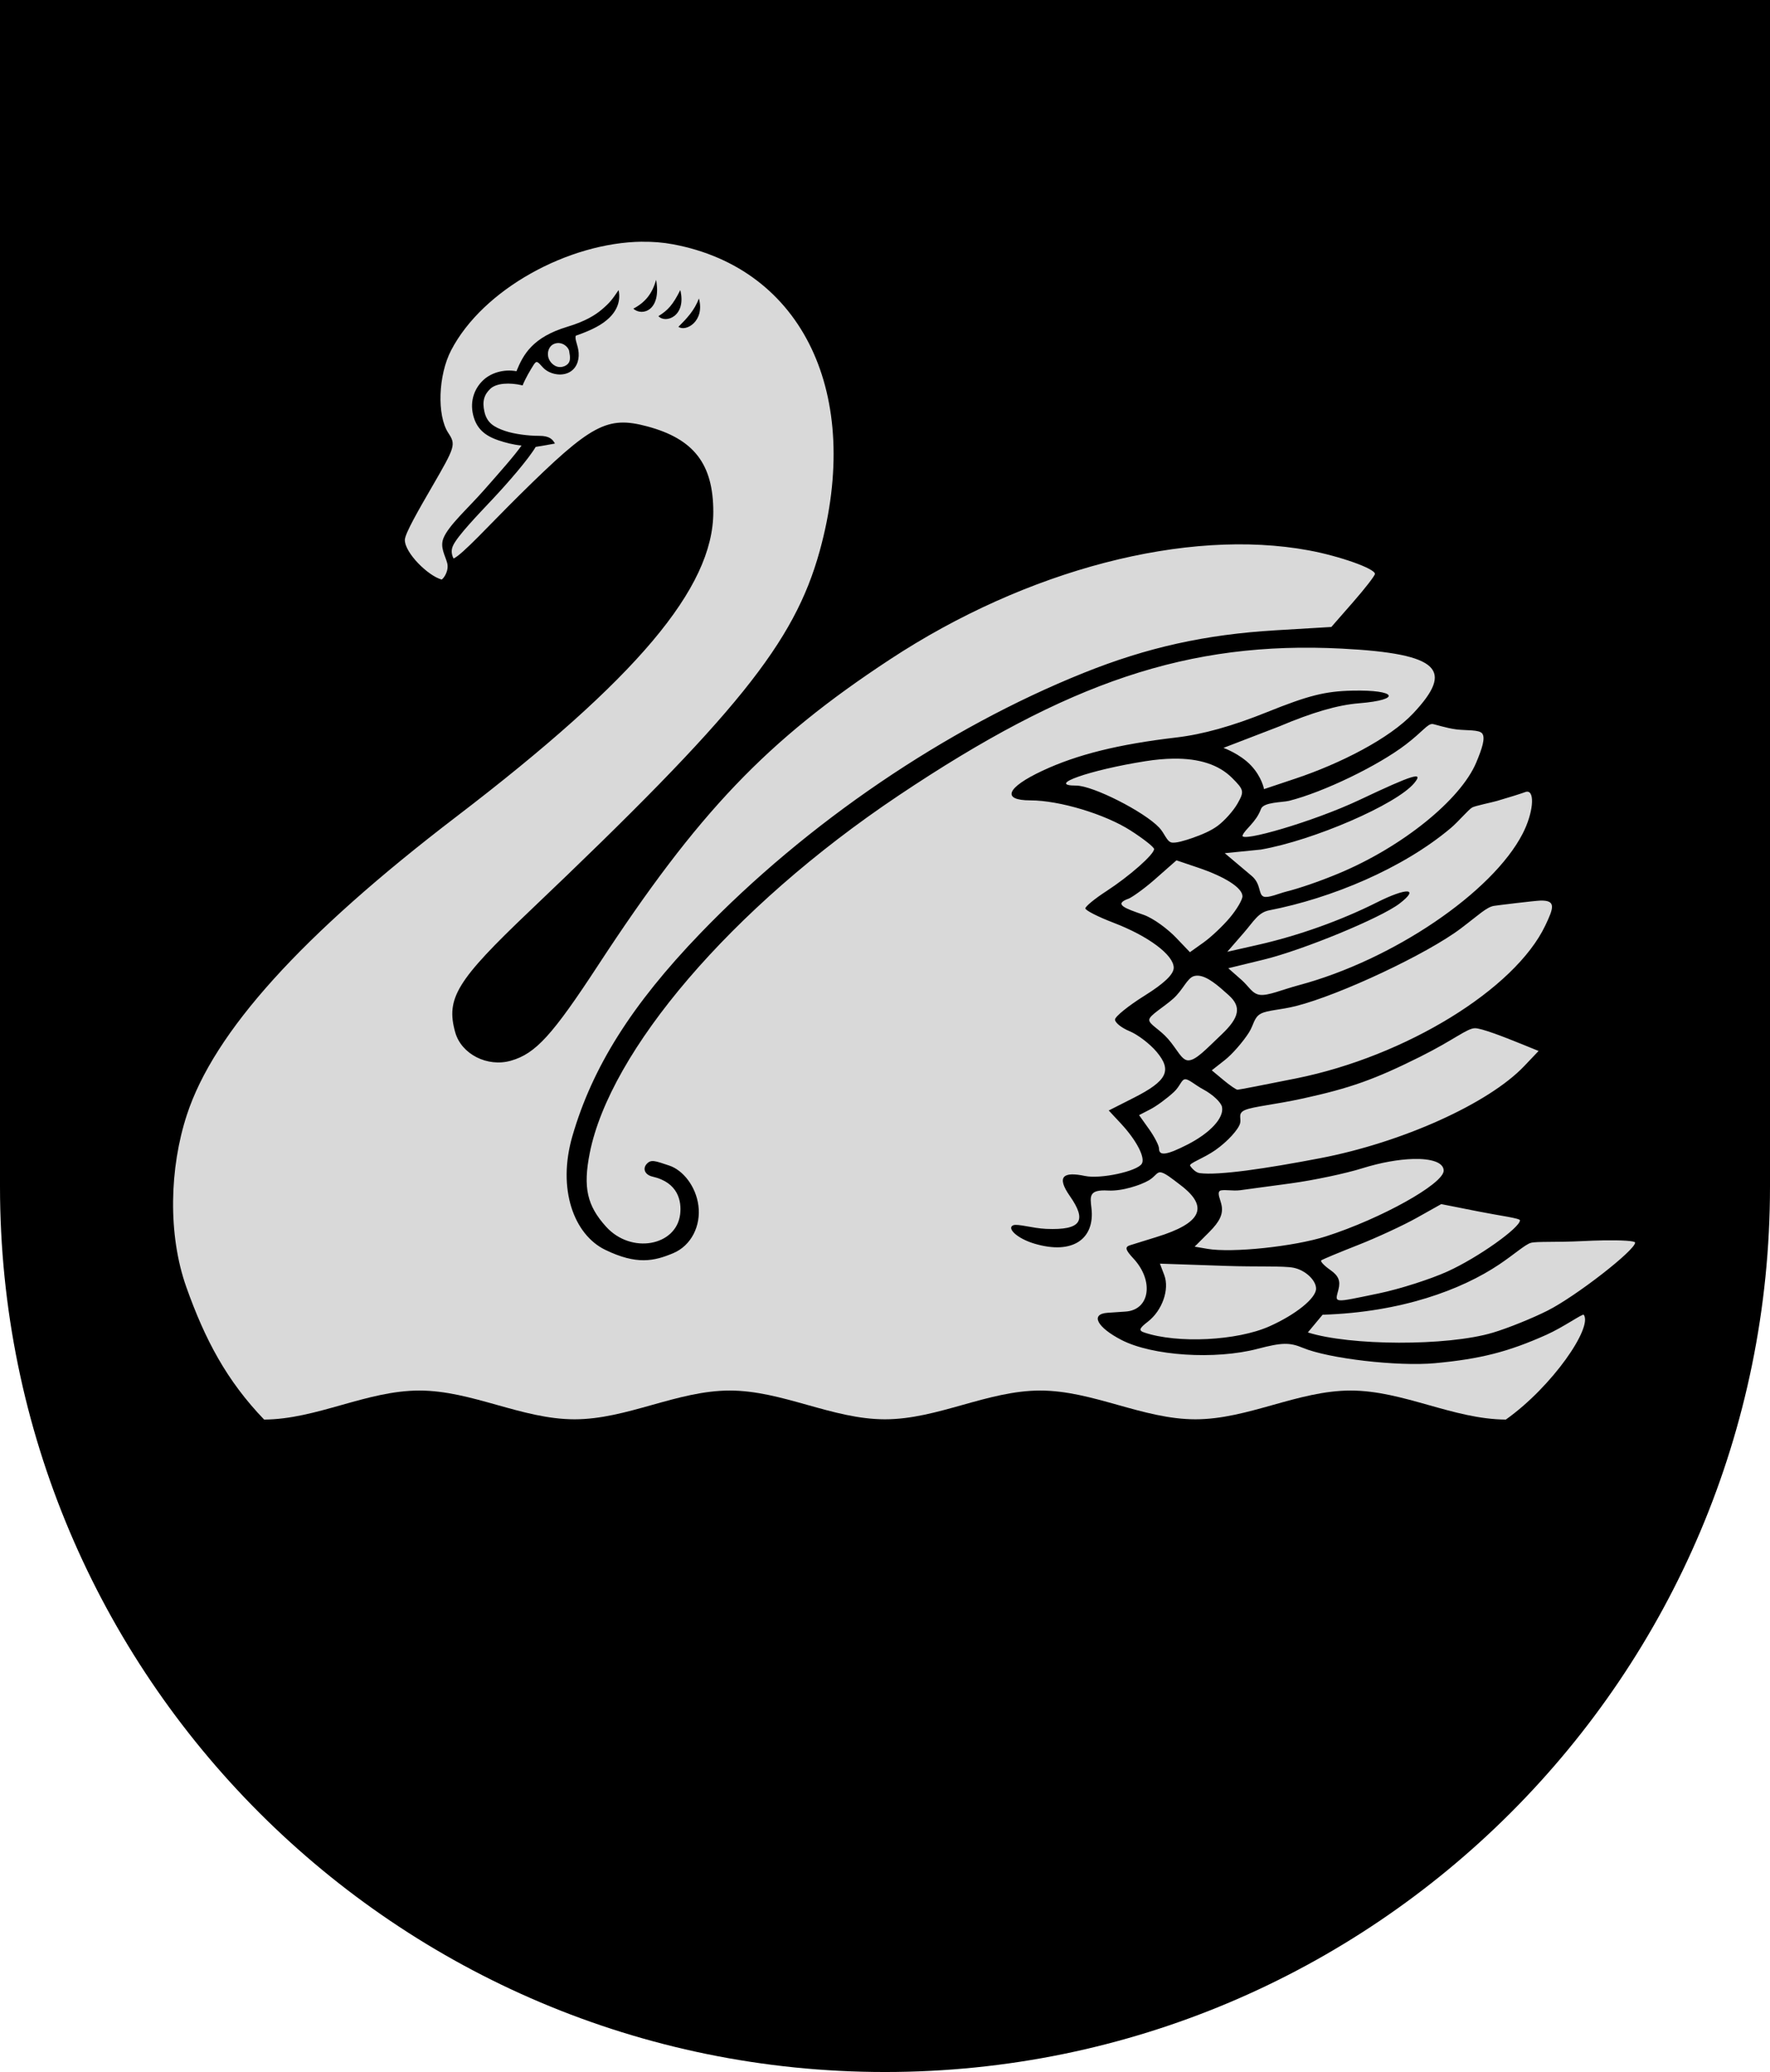
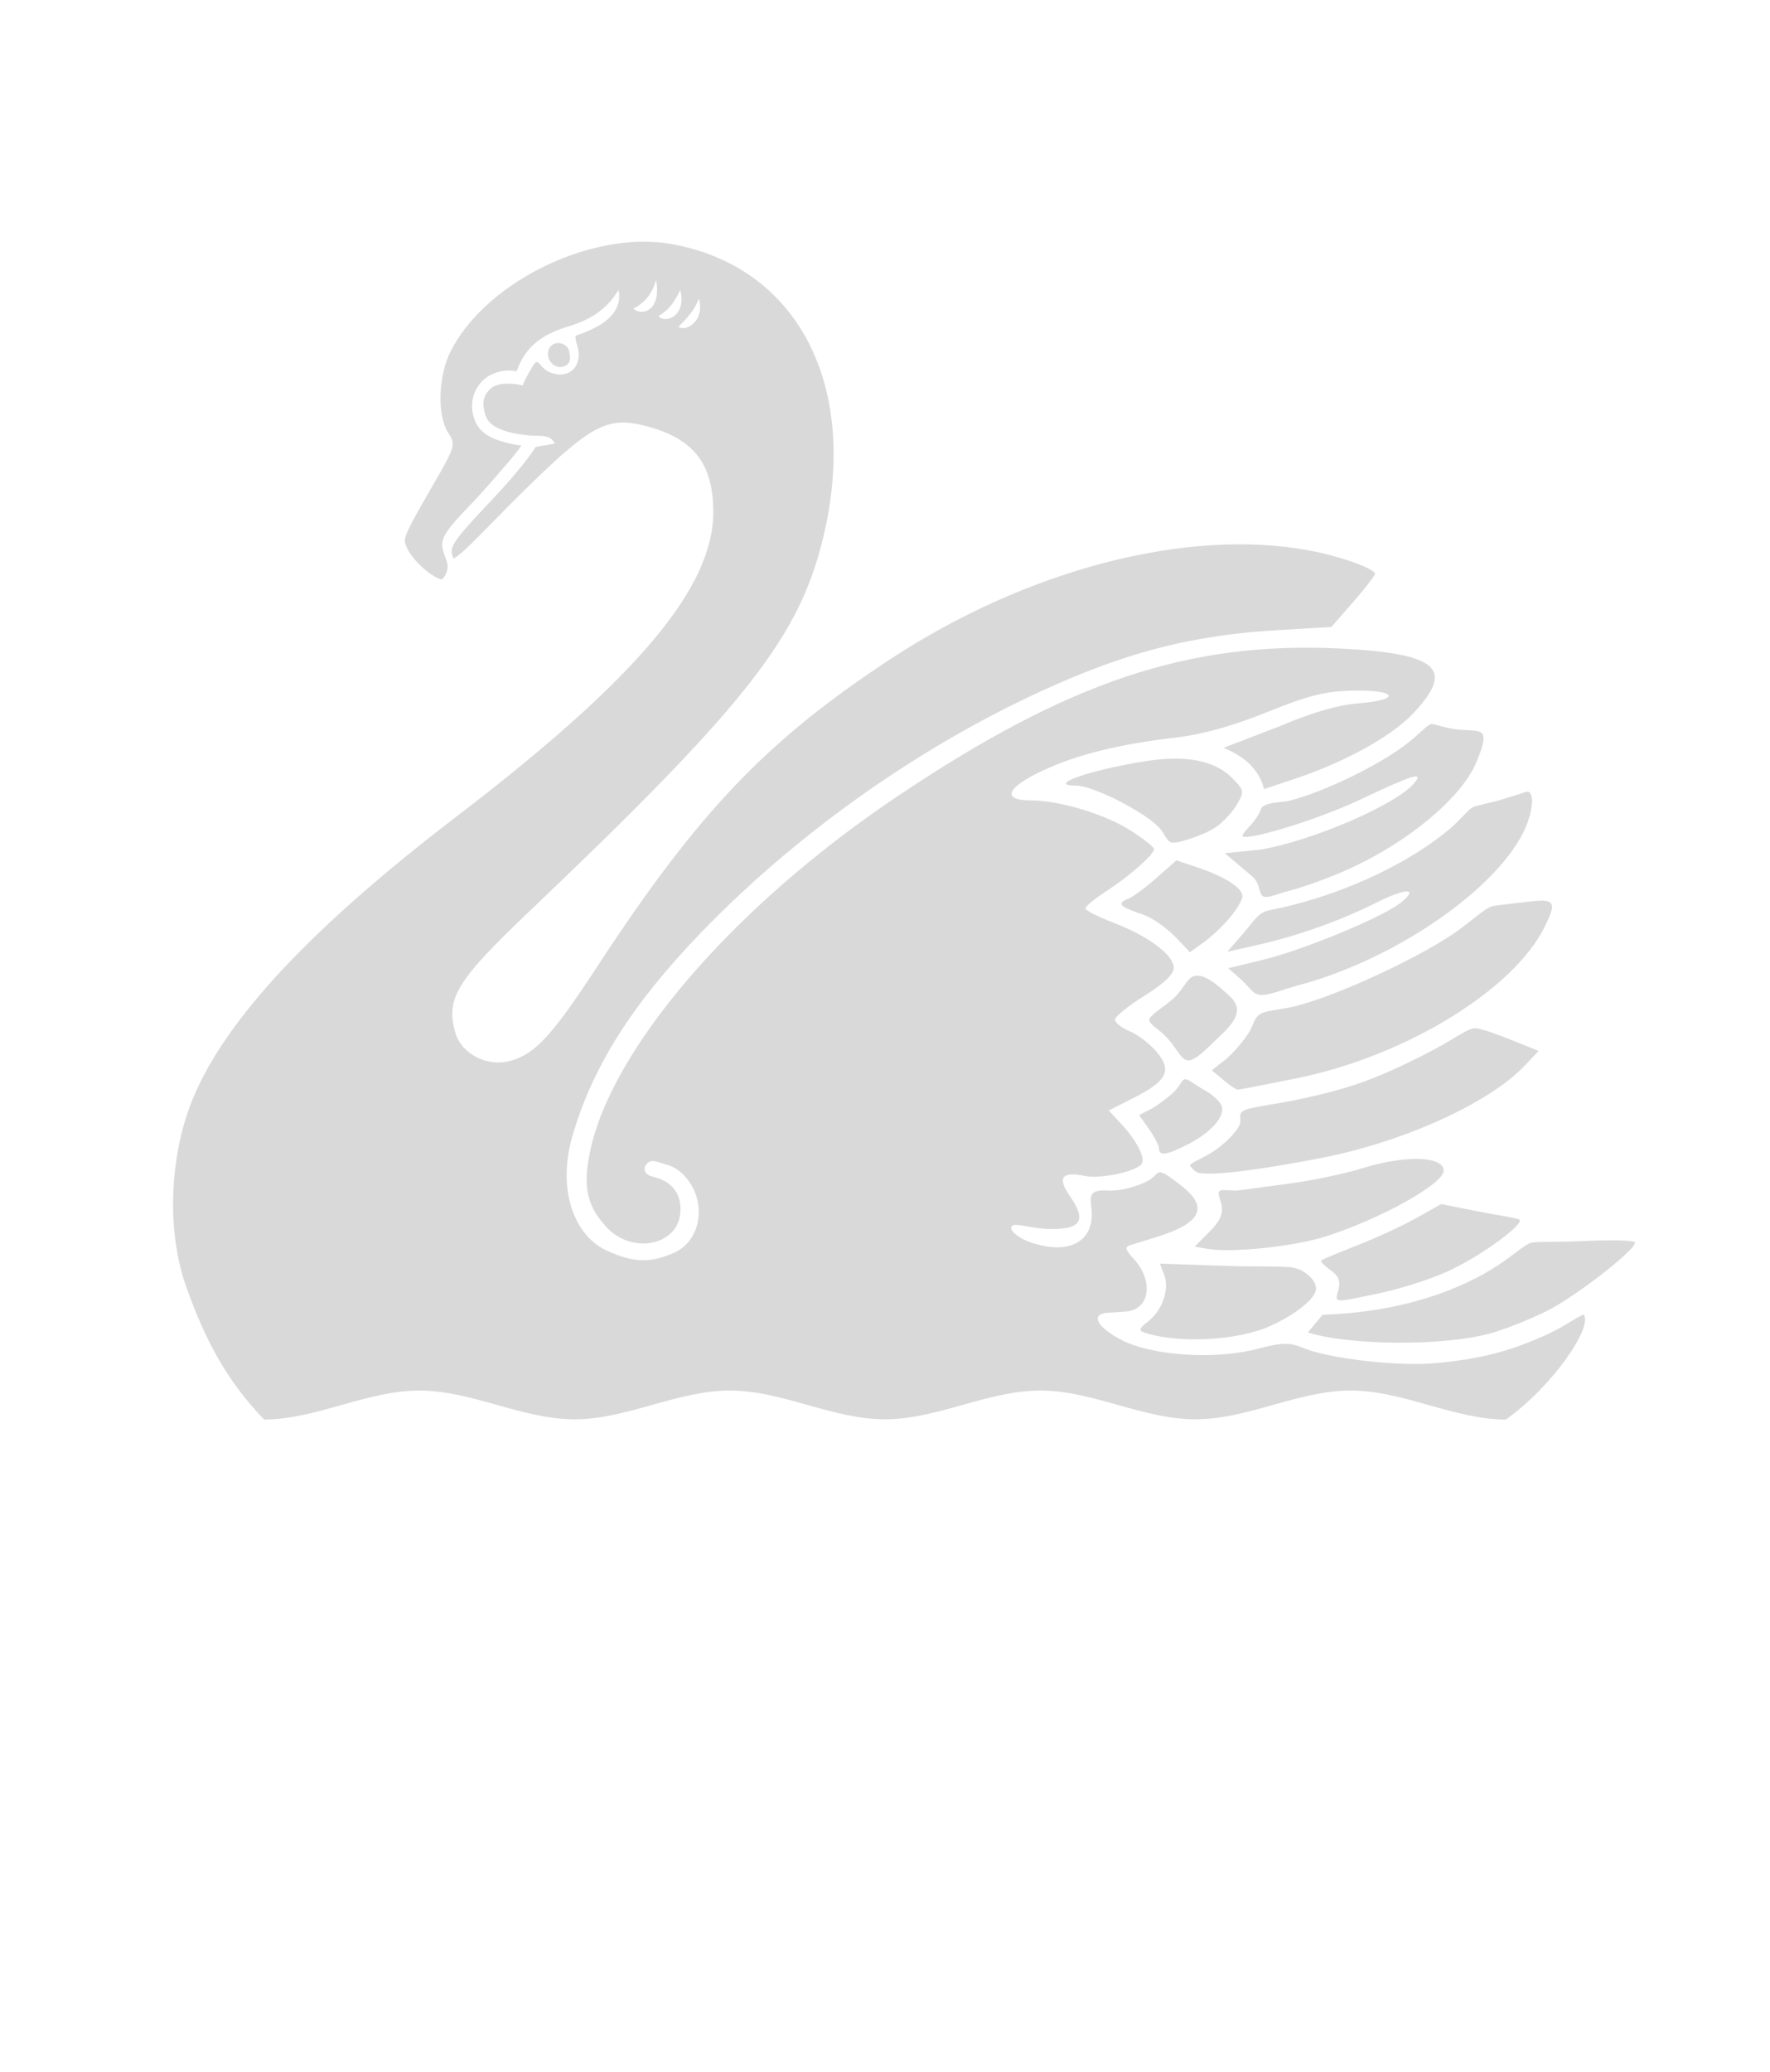
<svg xmlns="http://www.w3.org/2000/svg" width="500" height="585" viewBox="0 0 132.292 154.781" version="1.1" id="svg847">
  <defs id="defs841" />
  <g id="layer1" transform="translate(-37.65,-44.984)">
-     <path id="path901" style="opacity:1;fill:#000000;fill-opacity:1;stroke:none;stroke-width:0.132;stroke-miterlimit:4;stroke-dasharray:none" d="M 37.65,44.984 V 133.62 c 0,36.531 29.614,66.146 66.146,66.146 36.531,0 66.146,-29.614 66.146,-66.146 V 44.984 Z" />
    <path id="path872" style="fill:#d9d9d9;fill-opacity:1;stroke:none;stroke-width:0.132;stroke-miterlimit:4;stroke-dasharray:none" d="m 85.646,63.038 c -5.515,0.066 -11.91,3.554 -14.28,8.118 -0.965,1.859 -1.068,4.858 -0.213,6.164 0.575,0.878 0.535,1.011 -1.198,3.999 -0.986,1.7 -2.041,3.525 -2.046,3.994 -0.009,0.967 1.734,2.69 2.753,2.964 0.17,-0.105 0.56,-0.667 0.41,-1.241 -0.151,-0.574 -0.553,-1.167 -0.276,-1.852 0.385,-0.951 1.816,-2.214 3.001,-3.557 1.185,-1.344 2.303,-2.599 2.833,-3.36 -0.648,-0.065 -1.227,-0.221 -1.733,-0.393 -1.012,-0.344 -1.644,-0.873 -1.889,-1.914 -0.243,-1.033 0.108,-1.962 0.755,-2.573 0.584,-0.551 1.534,-0.847 2.488,-0.673 0.506,-1.244 1.204,-2.538 3.803,-3.32 1.309,-0.394 2.065,-0.853 2.575,-1.286 0.624,-0.53 0.771,-0.746 1.256,-1.453 0.172,0.787 -0.115,1.52 -0.718,2.091 -0.49,0.464 -1.182,0.864 -2.486,1.318 -0.082,0.318 0.172,0.665 0.218,1.278 0.045,0.613 -0.191,1.253 -0.823,1.51 -0.631,0.258 -1.448,0.024 -1.852,-0.424 -0.404,-0.448 -0.468,-0.533 -0.691,-0.185 -0.223,0.348 -0.618,1.012 -0.821,1.53 -0.99,-0.232 -1.963,-0.172 -2.411,0.251 -0.448,0.423 -0.632,0.915 -0.44,1.733 0.191,0.81 0.692,1.131 1.552,1.423 0.653,0.222 1.727,0.366 2.525,0.362 0.798,-0.004 1.026,0.277 1.188,0.576 -0.496,0.1 -0.955,0.167 -1.438,0.251 -0.535,0.909 -2.064,2.673 -3.219,3.9 -1.155,1.226 -2.615,2.745 -2.956,3.47 -0.18,0.383 -0.088,0.727 0.039,0.969 0.691,-0.325 2.606,-2.447 4.947,-4.76 5.338,-5.274 6.53,-5.914 9.524,-5.113 3.489,0.933 4.941,2.812 4.941,6.395 0,5.673 -5.725,12.458 -19.201,22.756 -11.568,8.839 -18.116,16.08 -20.145,22.278 -1.298,3.962 -1.436,8.937 -0.042,12.865 1.395,3.928 3.019,6.992 5.815,9.899 3.936,-0.02 7.665,-2.168 11.601,-2.168 3.936,0 7.665,2.148 11.601,2.148 3.936,0 7.665,-2.148 11.601,-2.148 3.936,0 7.665,2.148 11.601,2.148 3.936,0 7.665,-2.148 11.601,-2.148 3.936,0 7.665,2.148 11.601,2.148 3.936,0 7.665,-2.148 11.601,-2.148 3.936,0 7.665,2.148 11.601,2.168 3.47,-2.462 6.507,-6.886 5.824,-7.829 -0.096,-0.096 -1.51,0.923 -2.803,1.501 -2.851,1.274 -4.917,1.8 -8.311,2.116 -2.781,0.258 -7.956,-0.342 -9.882,-1.147 -0.989,-0.413 -1.565,-0.402 -3.371,0.072 -3.183,0.835 -7.874,0.53 -10.181,-0.658 -1.837,-0.946 -2.351,-1.937 -1.053,-2.03 0.404,-0.029 1.01,-0.07 1.349,-0.092 1.828,-0.116 2.15,-2.298 0.586,-3.973 -0.595,-0.638 -0.649,-0.852 -0.248,-0.981 0.282,-0.091 1.174,-0.368 1.981,-0.615 3.372,-1.035 3.937,-2.245 1.808,-3.869 -0.697,-0.531 -1.203,-0.95 -1.53,-0.964 -0.275,-0.012 -0.371,0.314 -0.851,0.597 -0.589,0.348 -1.983,0.822 -3.051,0.762 -1.442,-0.082 -1.344,0.425 -1.239,1.315 0.267,2.265 -1.364,3.521 -4.273,2.65 -1.313,-0.393 -2.085,-1.173 -1.566,-1.371 0.333,-0.127 1.44,0.23 2.468,0.272 2.625,0.107 3.044,-0.615 1.759,-2.451 -1.034,-1.478 -0.485,-1.844 1.133,-1.502 1.143,0.242 3.888,-0.341 4.242,-0.914 0.279,-0.451 -0.398,-1.754 -1.556,-2.997 l -0.914,-0.981 1.864,-0.944 c 2.506,-1.27 2.889,-2.04 1.712,-3.439 -0.5,-0.594 -1.407,-1.286 -2.016,-1.538 -0.609,-0.252 -1.1,-0.645 -1.091,-0.873 0.01,-0.228 1,-1.028 2.201,-1.778 1.474,-0.92 2.185,-1.6 2.185,-2.091 0,-0.953 -1.888,-2.363 -4.504,-3.364 -1.155,-0.442 -2.099,-0.923 -2.099,-1.07 0,-0.147 0.702,-0.722 1.559,-1.279 1.729,-1.122 3.577,-2.75 3.577,-3.152 0,-0.143 -0.786,-0.764 -1.746,-1.38 -1.916,-1.23 -5.332,-2.258 -7.502,-2.258 -2.174,0 -1.784,-0.955 0.903,-2.212 2.585,-1.209 5.682,-1.979 9.996,-2.484 1.982,-0.232 4.185,-0.846 6.787,-1.894 3.104,-1.249 4.343,-1.561 6.382,-1.607 3.327,-0.075 3.727,0.684 0.497,0.944 -1.587,0.127 -3.473,0.675 -5.979,1.735 l -4.152,1.597 c 0,0 1.224,0.437 2.048,1.303 0.824,0.866 0.984,1.777 0.984,1.777 l 2.367,-0.792 c 3.307,-1.106 7.013,-2.976 8.807,-4.893 2.986,-3.192 2.072,-4.432 -5.364,-4.811 -11.469,-0.585 -20.468,2.506 -33.12,10.972 -12.63,8.451 -21.567,19.143 -23.081,26.681 -0.527,2.622 -0.195,3.968 1.209,5.525 1.881,2.085 5.26,1.45 5.543,-0.928 0.114,-0.959 -0.136,-2.363 -2.055,-2.804 -0.616,-0.142 -0.759,-0.623 -0.434,-0.963 0.327,-0.343 0.613,-0.216 1.663,0.131 1.05,0.347 1.997,1.56 2.187,2.976 0.204,1.52 -0.527,3.007 -1.886,3.575 -1.423,0.595 -2.719,0.888 -5.071,-0.251 -2.352,-1.139 -3.6,-4.549 -2.462,-8.484 1.492,-5.159 4.439,-9.834 9.546,-15.14 7.962,-8.272 18.381,-15.348 28.684,-19.481 4.743,-1.903 9.094,-2.866 14.35,-3.178 l 4.148,-0.247 1.629,-1.862 c 0.896,-1.024 1.629,-1.971 1.629,-2.104 0,-0.394 -2.631,-1.329 -4.947,-1.757 -9.111,-1.684 -21.069,1.426 -31.291,8.14 -9.223,6.057 -14.335,11.411 -21.813,22.839 -3.438,5.254 -4.68,6.614 -6.522,7.143 -1.76,0.505 -3.709,-0.487 -4.167,-2.12 -0.712,-2.54 0.106,-3.871 5.575,-9.071 15.521,-14.757 19.763,-20.018 21.662,-26.867 3.245,-11.71 -1.259,-21.124 -10.971,-22.93 -0.738,-0.137 -1.507,-0.198 -2.295,-0.188 z m 1.042,2.85 c 0.415,2.279 -1.03,2.752 -1.702,2.155 0.892,-0.473 1.413,-1.119 1.702,-2.155 z m 1.808,0.765 c 0.482,1.972 -1.119,2.53 -1.633,1.945 0.691,-0.427 1.069,-0.82 1.633,-1.945 z m 1.389,0.625 c 0.467,1.695 -0.968,2.518 -1.528,2.118 0.602,-0.601 1.207,-1.225 1.528,-2.118 z m -10.753,3.369 c -0.517,0.163 -0.628,0.779 -0.453,1.166 0.175,0.387 0.627,0.741 1.156,0.524 0.529,-0.217 0.434,-0.679 0.356,-1.123 -0.058,-0.334 -0.542,-0.73 -1.059,-0.566 z m 65.581,28.419 c -0.377,-0.01 -0.702,0.543 -1.973,1.52 -2.072,1.593 -6.171,3.573 -8.737,4.219 -0.484,0.122 -1.916,0.09 -2.104,0.605 -0.37,1.016 -1.205,1.517 -1.378,1.982 -0.207,0.555 5.295,-1.025 8.748,-2.657 4.017,-1.899 4.824,-2.146 4.082,-1.252 -1.321,1.592 -7.523,4.279 -11.456,4.964 l -2.705,0.272 c 0,0 1.268,1.069 2.006,1.69 0.738,0.622 0.482,1.41 0.912,1.556 0.338,0.115 1.139,-0.243 1.694,-0.382 0.928,-0.232 2.428,-0.738 3.897,-1.35 4.749,-1.977 9.119,-5.5 10.29,-8.295 0.43,-1.027 0.695,-1.826 0.445,-2.159 -0.228,-0.304 -1.181,-0.214 -1.936,-0.309 -0.755,-0.094 -1.662,-0.4 -1.787,-0.404 z m -19.356,2.59 c -0.647,0.008 -1.349,0.071 -2.105,0.191 -4.181,0.661 -7.471,1.822 -5.162,1.822 1.241,0 5.085,1.948 6.206,3.144 0.394,0.42 0.548,1.001 0.895,1.101 0.303,0.088 1.085,-0.16 1.554,-0.323 0.751,-0.261 1.414,-0.544 1.923,-0.922 0.509,-0.378 1.172,-1.122 1.474,-1.654 0.515,-0.908 0.491,-1.024 -0.401,-1.916 -0.987,-0.987 -2.441,-1.466 -4.383,-1.443 z m 26.418,2.466 c -0.041,0.003 -0.085,0.013 -0.133,0.032 -0.282,0.108 -1.231,0.406 -2.109,0.661 -0.376,0.109 -1.631,0.366 -1.845,0.485 -0.287,0.16 -1.023,1.05 -1.607,1.542 -3.598,3.031 -8.93,5.243 -13.557,6.141 -0.838,0.163 -1.148,0.802 -1.937,1.71 l -1.209,1.391 2.31,-0.523 c 2.992,-0.677 6.173,-1.812 8.858,-3.16 2.267,-1.138 3.236,-1.089 1.7,0.085 -1.409,1.076 -7.219,3.47 -10.154,4.184 l -2.64,0.642 0.989,0.871 c 0.56,0.493 0.801,1.054 1.395,1.118 0.621,0.068 1.611,-0.38 2.896,-0.724 7.006,-1.875 14.454,-6.915 16.723,-11.317 0.79,-1.532 0.934,-3.178 0.322,-3.137 z m -26.195,5.13 -1.621,1.427 c -0.892,0.785 -1.772,1.37 -1.936,1.427 -1.192,0.42 -0.287,0.735 1.077,1.207 0.791,0.273 1.864,1.106 2.44,1.707 l 1.047,1.093 1.017,-0.724 c 0.559,-0.398 1.442,-1.23 1.962,-1.849 0.52,-0.618 0.946,-1.34 0.946,-1.604 0,-0.623 -1.284,-1.451 -3.313,-2.137 z m 27.195,3.007 c -0.403,0.011 -3.232,0.354 -3.468,0.395 -0.562,0.099 -1.124,0.668 -2.477,1.689 -2.515,1.899 -9.007,4.953 -12.314,5.793 -1.151,0.292 -2.141,0.305 -2.634,0.573 -0.518,0.281 -0.517,0.823 -0.88,1.397 -0.447,0.706 -1.256,1.632 -1.798,2.058 l -0.985,0.775 0.871,0.725 c 0.479,0.399 0.953,0.725 1.054,0.725 0.101,0 2.082,-0.383 4.402,-0.851 8.166,-1.648 16.332,-6.659 18.599,-11.414 0.624,-1.309 0.838,-1.899 -0.371,-1.864 z m -25.583,5.608 c -0.099,-0.005 -0.195,0.005 -0.289,0.029 -0.525,0.14 -0.825,1.029 -1.563,1.688 -0.739,0.659 -1.772,1.233 -1.794,1.578 -0.022,0.345 0.767,0.695 1.425,1.452 0.658,0.758 0.98,1.548 1.462,1.58 0.575,0.037 1.348,-0.824 2.52,-1.933 1.344,-1.272 1.491,-2.068 0.542,-2.926 -0.799,-0.723 -1.611,-1.435 -2.303,-1.468 z m 20.703,3.926 c -0.603,0.004 -1.543,0.856 -4.121,2.141 -3.383,1.686 -5.208,2.335 -8.746,3.109 -2.11,0.461 -3.696,0.594 -4.325,0.862 -0.564,0.239 -0.271,0.614 -0.363,0.978 -0.119,0.474 -0.948,1.377 -1.841,2.007 -0.894,0.63 -2.014,0.99 -1.895,1.182 0.053,0.086 0.367,0.5 0.705,0.546 1.422,0.19 5.022,-0.35 9.004,-1.113 6.149,-1.179 12.606,-4.092 15.263,-6.887 l 1.07,-1.126 -1.254,-0.51 c -1.409,-0.573 -3.028,-1.192 -3.497,-1.189 z m -21.677,3.814 c -0.273,0.027 -0.367,0.521 -0.827,0.949 -0.513,0.477 -1.309,1.061 -1.769,1.298 l -0.837,0.431 0.745,1.046 c 0.41,0.576 0.745,1.228 0.745,1.449 0,0.578 0.573,0.498 2.124,-0.293 1.71,-0.873 2.746,-1.999 2.586,-2.811 -0.068,-0.345 -0.695,-0.933 -1.393,-1.307 -0.639,-0.342 -1.096,-0.789 -1.374,-0.761 z m 17.046,5.955 c -1.066,0.029 -2.406,0.259 -3.801,0.696 -1.23,0.386 -3.624,0.892 -5.319,1.123 -1.695,0.232 -3.276,0.439 -3.805,0.514 -0.529,0.076 -1.366,-0.092 -1.526,0.055 -0.204,0.187 0.057,0.642 0.14,1.076 0.124,0.65 -0.13,1.2 -0.921,1.991 l -1.093,1.093 0.961,0.165 c 1.838,0.316 6.478,-0.172 8.848,-0.931 4.13,-1.323 8.804,-3.93 8.804,-4.91 0,-0.614 -0.918,-0.91 -2.288,-0.873 z m 2.105,3.37 -1.834,1.028 c -1.009,0.565 -2.99,1.482 -4.402,2.036 -1.412,0.554 -2.64,1.066 -2.729,1.139 -0.089,0.073 0.213,0.395 0.671,0.716 0.618,0.433 0.776,0.809 0.613,1.459 -0.261,1.039 -0.49,1.017 3.003,0.295 1.546,-0.319 3.861,-1.057 5.144,-1.639 2.292,-1.039 5.418,-3.27 5.418,-3.823 0,-0.155 -1.476,-0.339 -3.04,-0.648 z m 12.088,2.711 c -0.469,0.008 -0.985,0.025 -1.525,0.053 -1.935,0.099 -3.439,0.012 -3.862,0.13 -0.423,0.118 -1.232,0.853 -2.365,1.613 -2.794,1.874 -7.292,3.575 -13.204,3.758 l -1.101,1.322 c 3.137,0.996 10.389,1.041 13.822,0.019 1.11,-0.33 2.952,-1.072 4.095,-1.649 2.11,-1.065 6.544,-4.507 6.544,-5.08 0,-0.13 -0.994,-0.19 -2.402,-0.166 z m -33.114,1.737 0.324,0.853 c 0.408,1.072 -0.152,2.657 -1.233,3.489 -0.645,0.496 -0.696,0.656 -0.257,0.804 2.48,0.836 6.923,0.617 9.347,-0.461 1.971,-0.877 3.49,-2.103 3.49,-2.818 0,-0.615 -0.782,-1.379 -1.69,-1.562 -0.725,-0.146 -2.751,-0.059 -4.972,-0.134 z" />
  </g>
</svg>